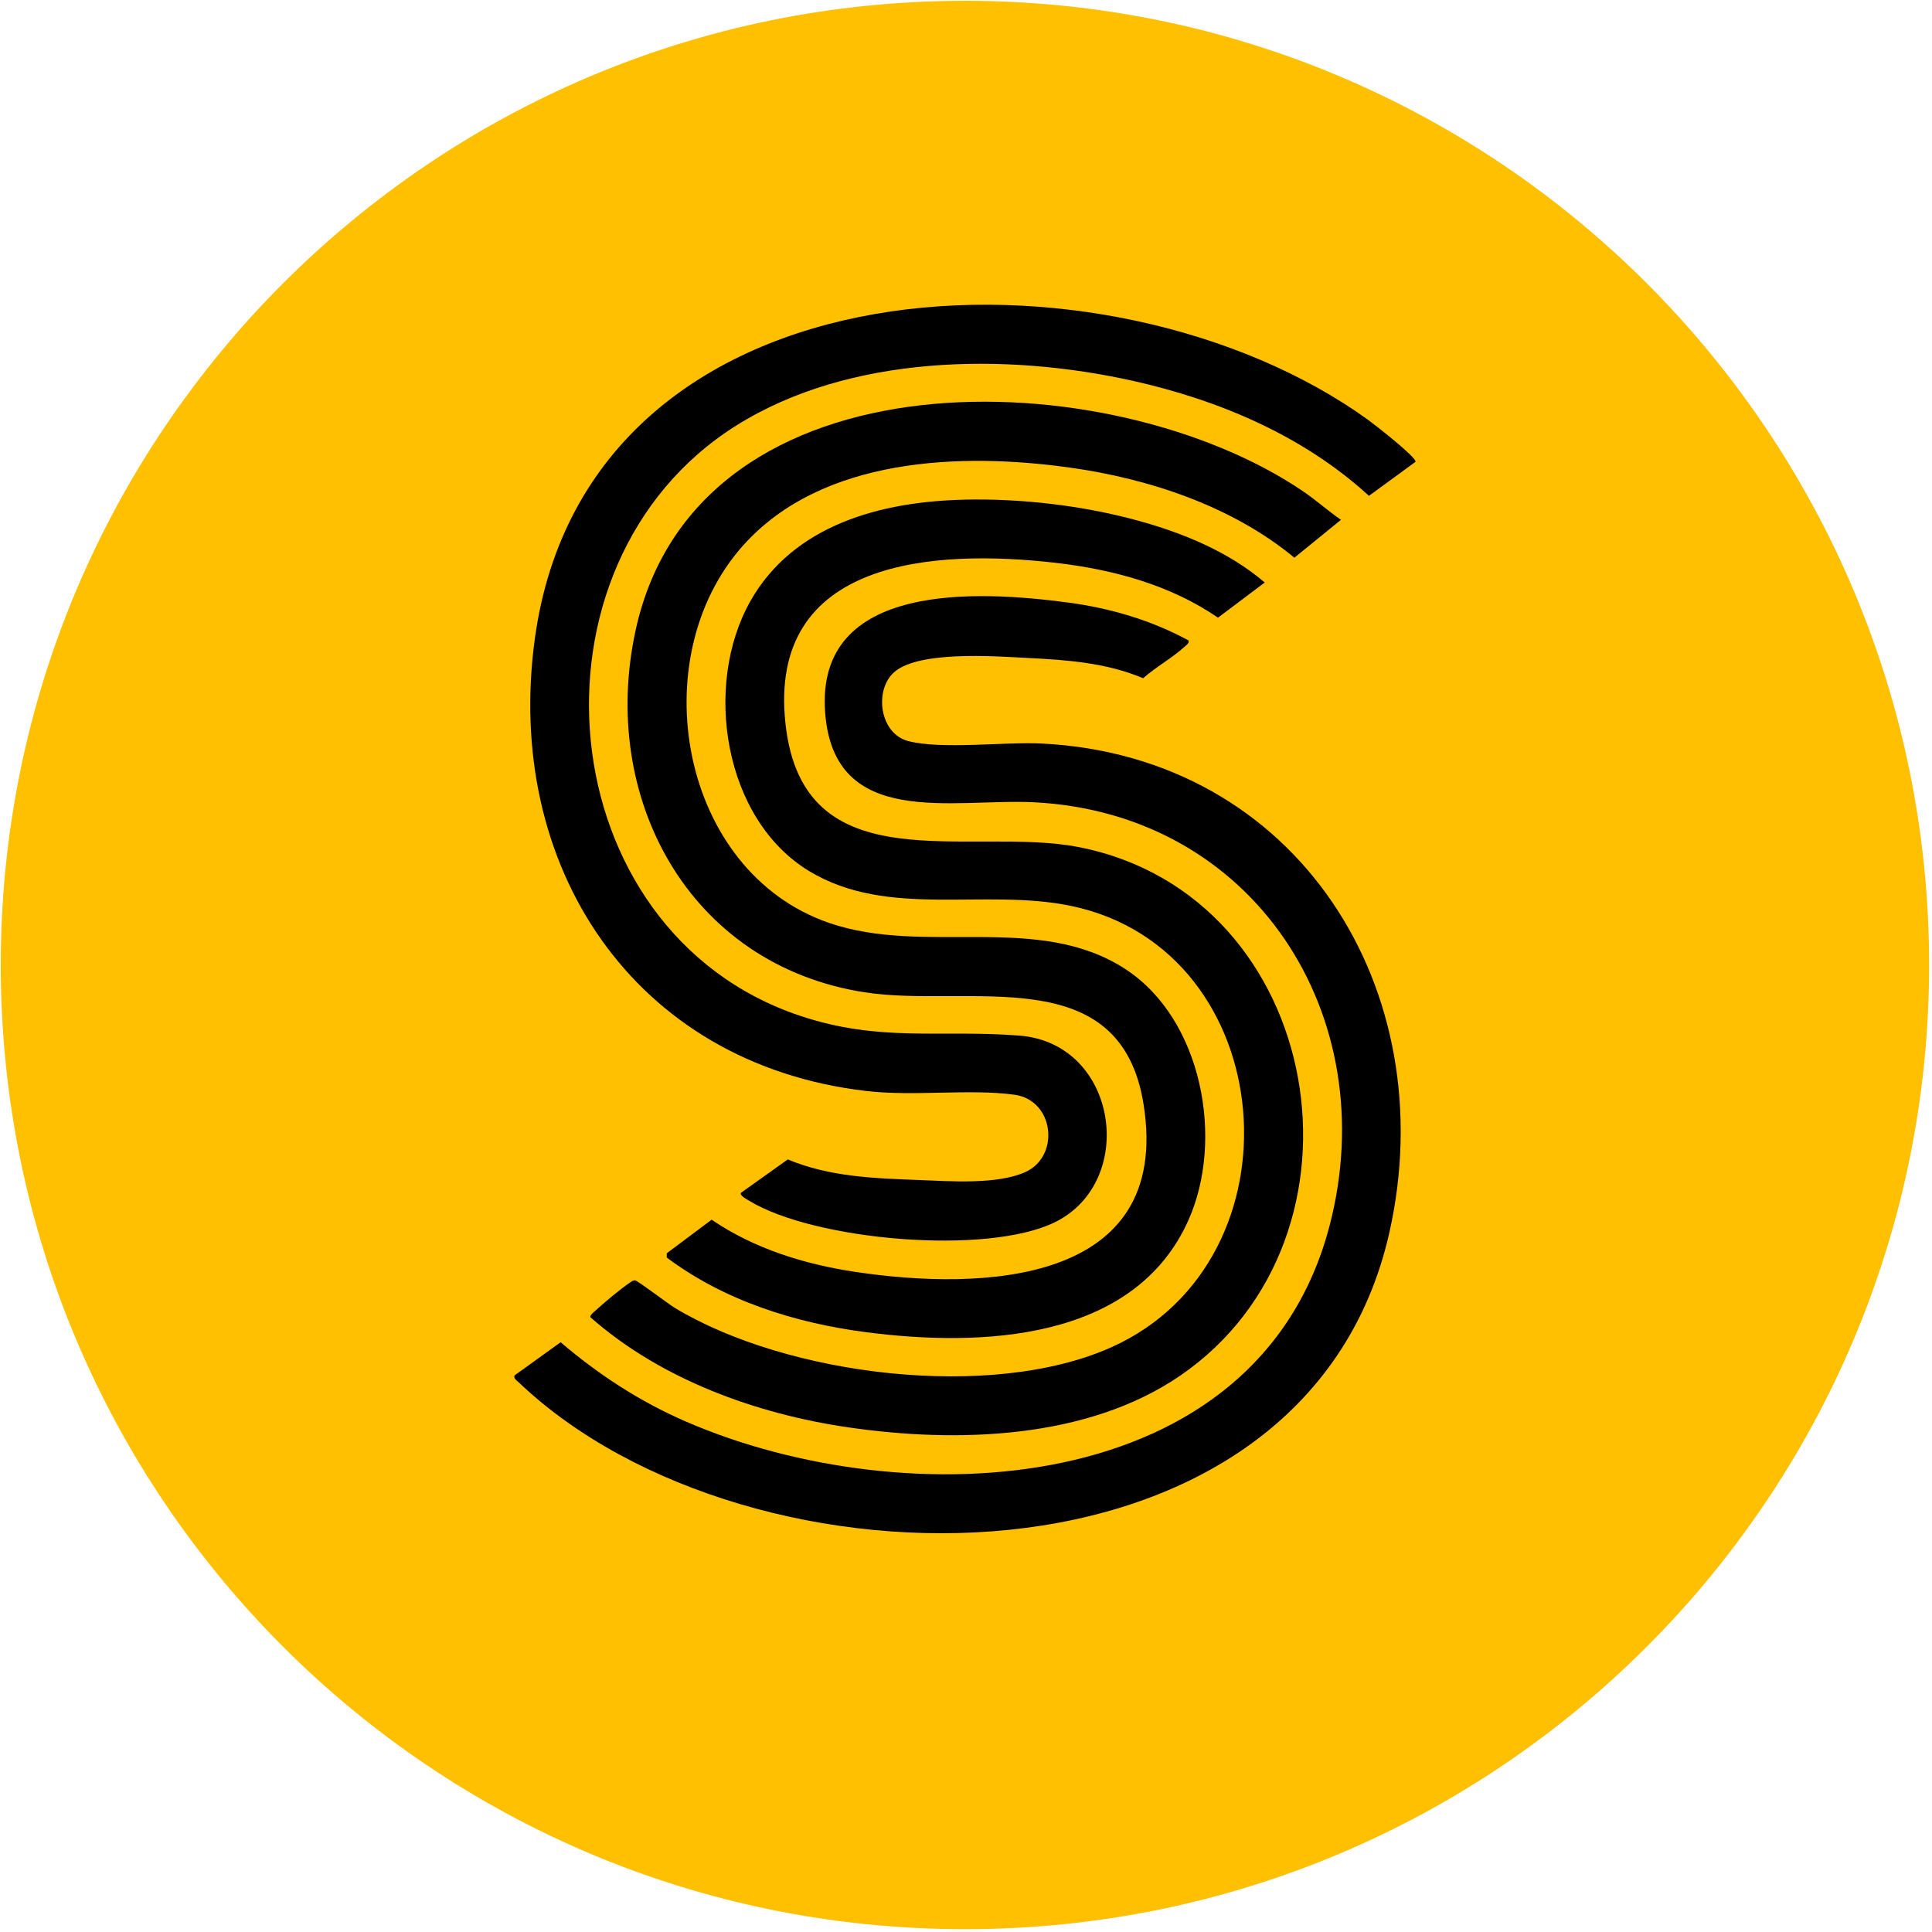
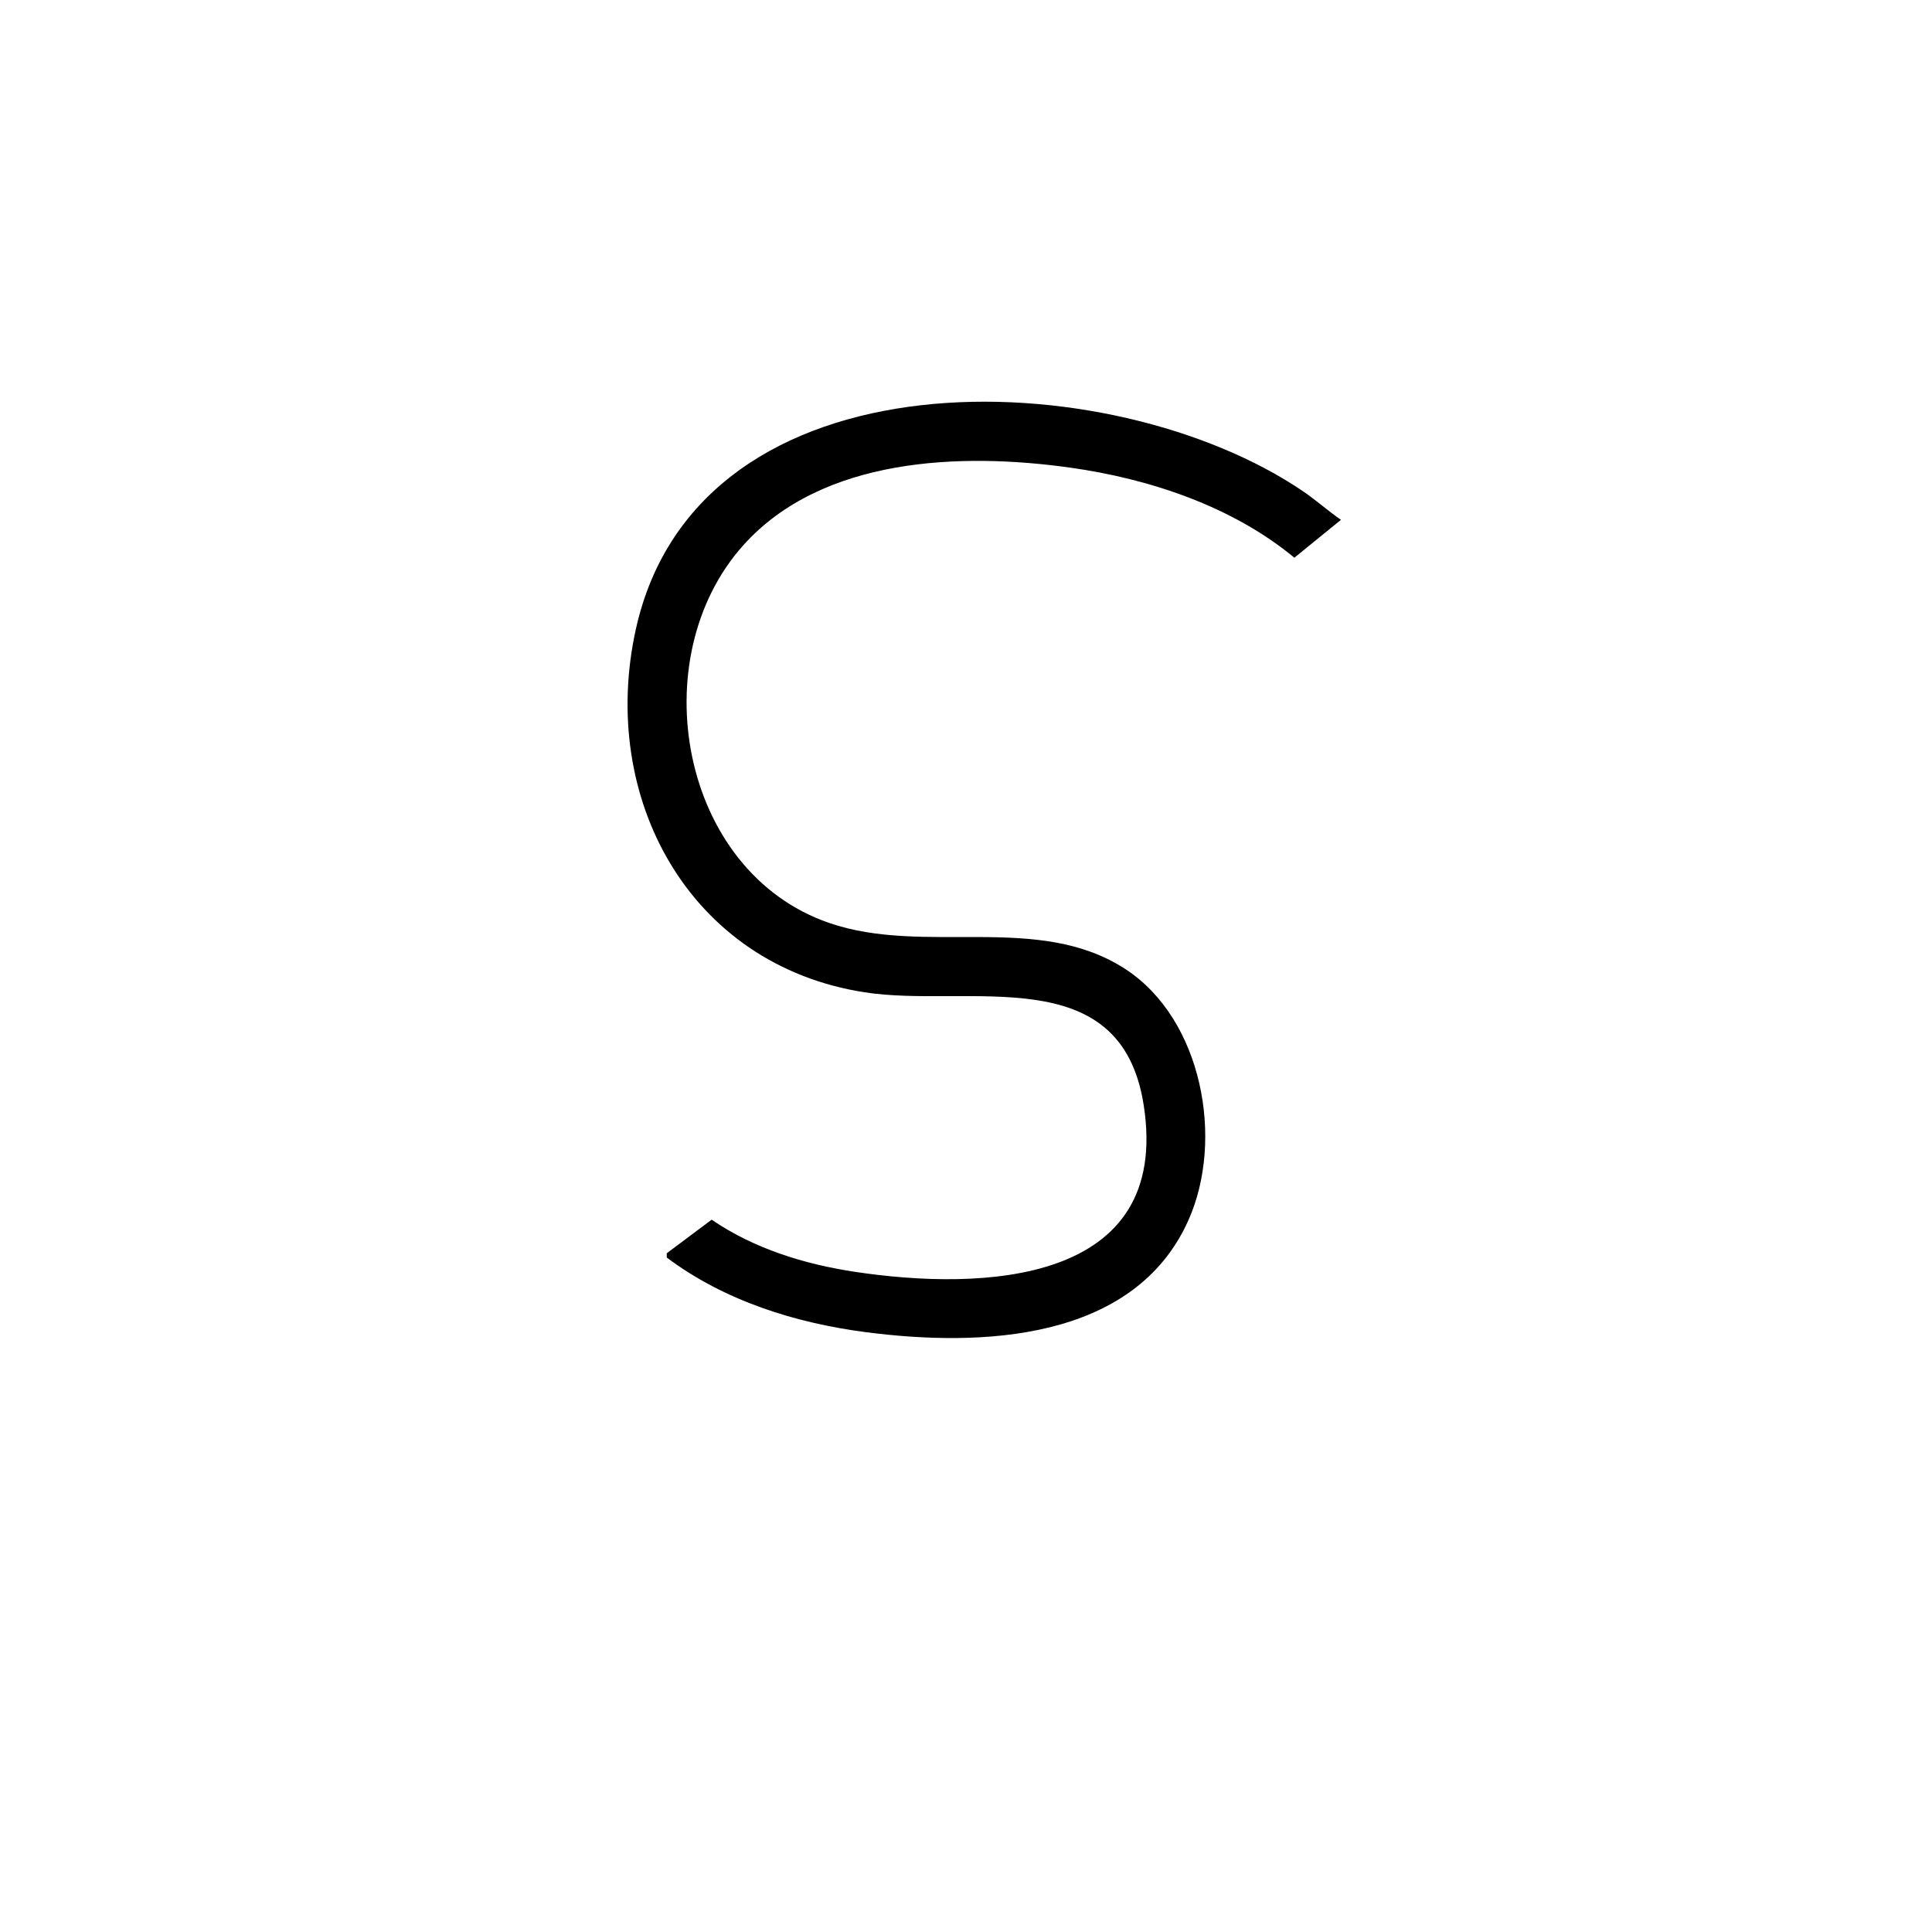
<svg xmlns="http://www.w3.org/2000/svg" width="532" height="532" viewBox="0 0 532 532" fill="none">
-   <path d="M265.706 531.224C412.337 531.224 531.206 412.355 531.206 265.724C531.206 119.092 412.337 0.224 265.706 0.224C119.074 0.224 0.206 119.092 0.206 265.724C0.206 412.355 119.074 531.224 265.706 531.224Z" fill="#FEC001" />
-   <path d="M327.299 176.352C327.443 177.208 326.727 177.593 326.194 178.078C322.868 181.133 318.209 183.703 314.778 186.762C304.529 182.422 293.473 181.701 282.507 181.151C273.902 180.713 252.046 179.039 245.774 185.512C240.722 190.73 242.435 202.023 250.004 204.038C259.148 206.472 276.559 204.221 286.887 204.742C357.507 208.304 397.553 272.71 382.584 339.371C359.496 442.18 206.345 441.157 142.861 380.671C142.362 380.195 141.196 379.443 141.755 378.691L154.373 369.601C164.835 378.538 176.233 385.963 188.894 391.453C249.144 417.578 346.42 413.396 366.152 337.369C381.085 279.834 345.423 223.967 284.697 220.916C262.342 219.793 229.643 228.464 227.213 196.237C224.477 159.919 269.671 162.651 294.229 165.933C305.766 167.475 317.09 170.797 327.286 176.365L327.299 176.352Z" fill="black" />
-   <path d="M204.05 328.441L216.924 319.263C228.44 324.088 240.913 324.477 253.208 324.941C261.581 325.259 274.701 326.26 282.437 322.694C291.929 318.319 290.329 302.94 279.321 301.445C266.808 299.75 251.862 301.983 238.405 300.405C174.274 292.884 138.651 238.272 147.292 175.749C162.007 69.221 305.669 64.234 376.81 115.674C378.567 116.946 390.092 125.94 389.786 127.159L376.955 136.538C358.953 120.036 335.707 110.176 311.998 104.879C276.978 97.056 233.917 97.615 202.769 117.16C142.051 155.252 150.74 256.365 220.229 279.685C242.303 287.093 258.893 283.444 280.736 285.17C307.876 287.316 313.222 325.29 290.57 336.509C271.864 345.774 224.302 341.583 206.37 330.687C205.807 330.347 203.525 329.188 204.045 328.436L204.05 328.441Z" fill="black" />
  <path d="M369.254 143.136L356.423 153.573C339.348 139.431 316.495 131.822 294.678 128.767C264.545 124.545 226.431 125.917 204.705 150.112C176.779 181.216 187.189 239.98 228.306 254.139C254.759 263.252 285.889 251.15 309.953 266.892C331.044 280.685 337.18 313.791 327.238 336.018C312.282 369.46 269.889 370.92 238.423 366.829C218.892 364.29 199.426 358.15 183.601 346.28V345.104L195.96 335.853C207.629 343.82 221.453 348.107 235.372 350.209C270.274 355.475 322.644 353.823 314.93 304.303C308.646 263.934 266.743 277.713 238.047 273.238C189.654 265.69 164.883 219.605 175.065 173.362C192.254 95.294 306.058 99.359 358.896 135.34C362.471 137.774 365.749 140.741 369.245 143.132L369.254 143.136Z" fill="black" />
-   <path d="M265.582 137.579C281.198 137.242 297.919 139.174 312.966 143.256C325.579 146.678 338.253 151.853 348.265 160.397L335.381 170.09C322.305 161.07 306.432 156.795 290.747 154.99C257.436 151.153 211.32 153.784 216.293 199.289C221.171 243.91 266.863 227.285 297.228 233.294C365.034 246.716 380.667 340.631 324.989 378.797C299.352 396.371 263.472 397.393 233.626 393.049C208.191 389.348 181.946 379.815 162.555 362.701C162.429 362.094 163.643 361.202 164.08 360.796C166.13 358.868 171.213 354.646 173.49 353.156C173.94 352.863 174.338 352.514 174.923 352.571C175.579 352.632 184.031 359.056 185.735 360.092C216.608 378.788 272.995 385.882 306.179 370.913C359.624 346.806 352.767 261.623 295.039 249.478C271.185 244.461 244.57 253 222.879 239.911C199.201 225.62 193.559 188.721 206.6 165.575C218.513 144.432 242.756 138.086 265.587 137.592L265.582 137.579Z" fill="black" />
</svg>